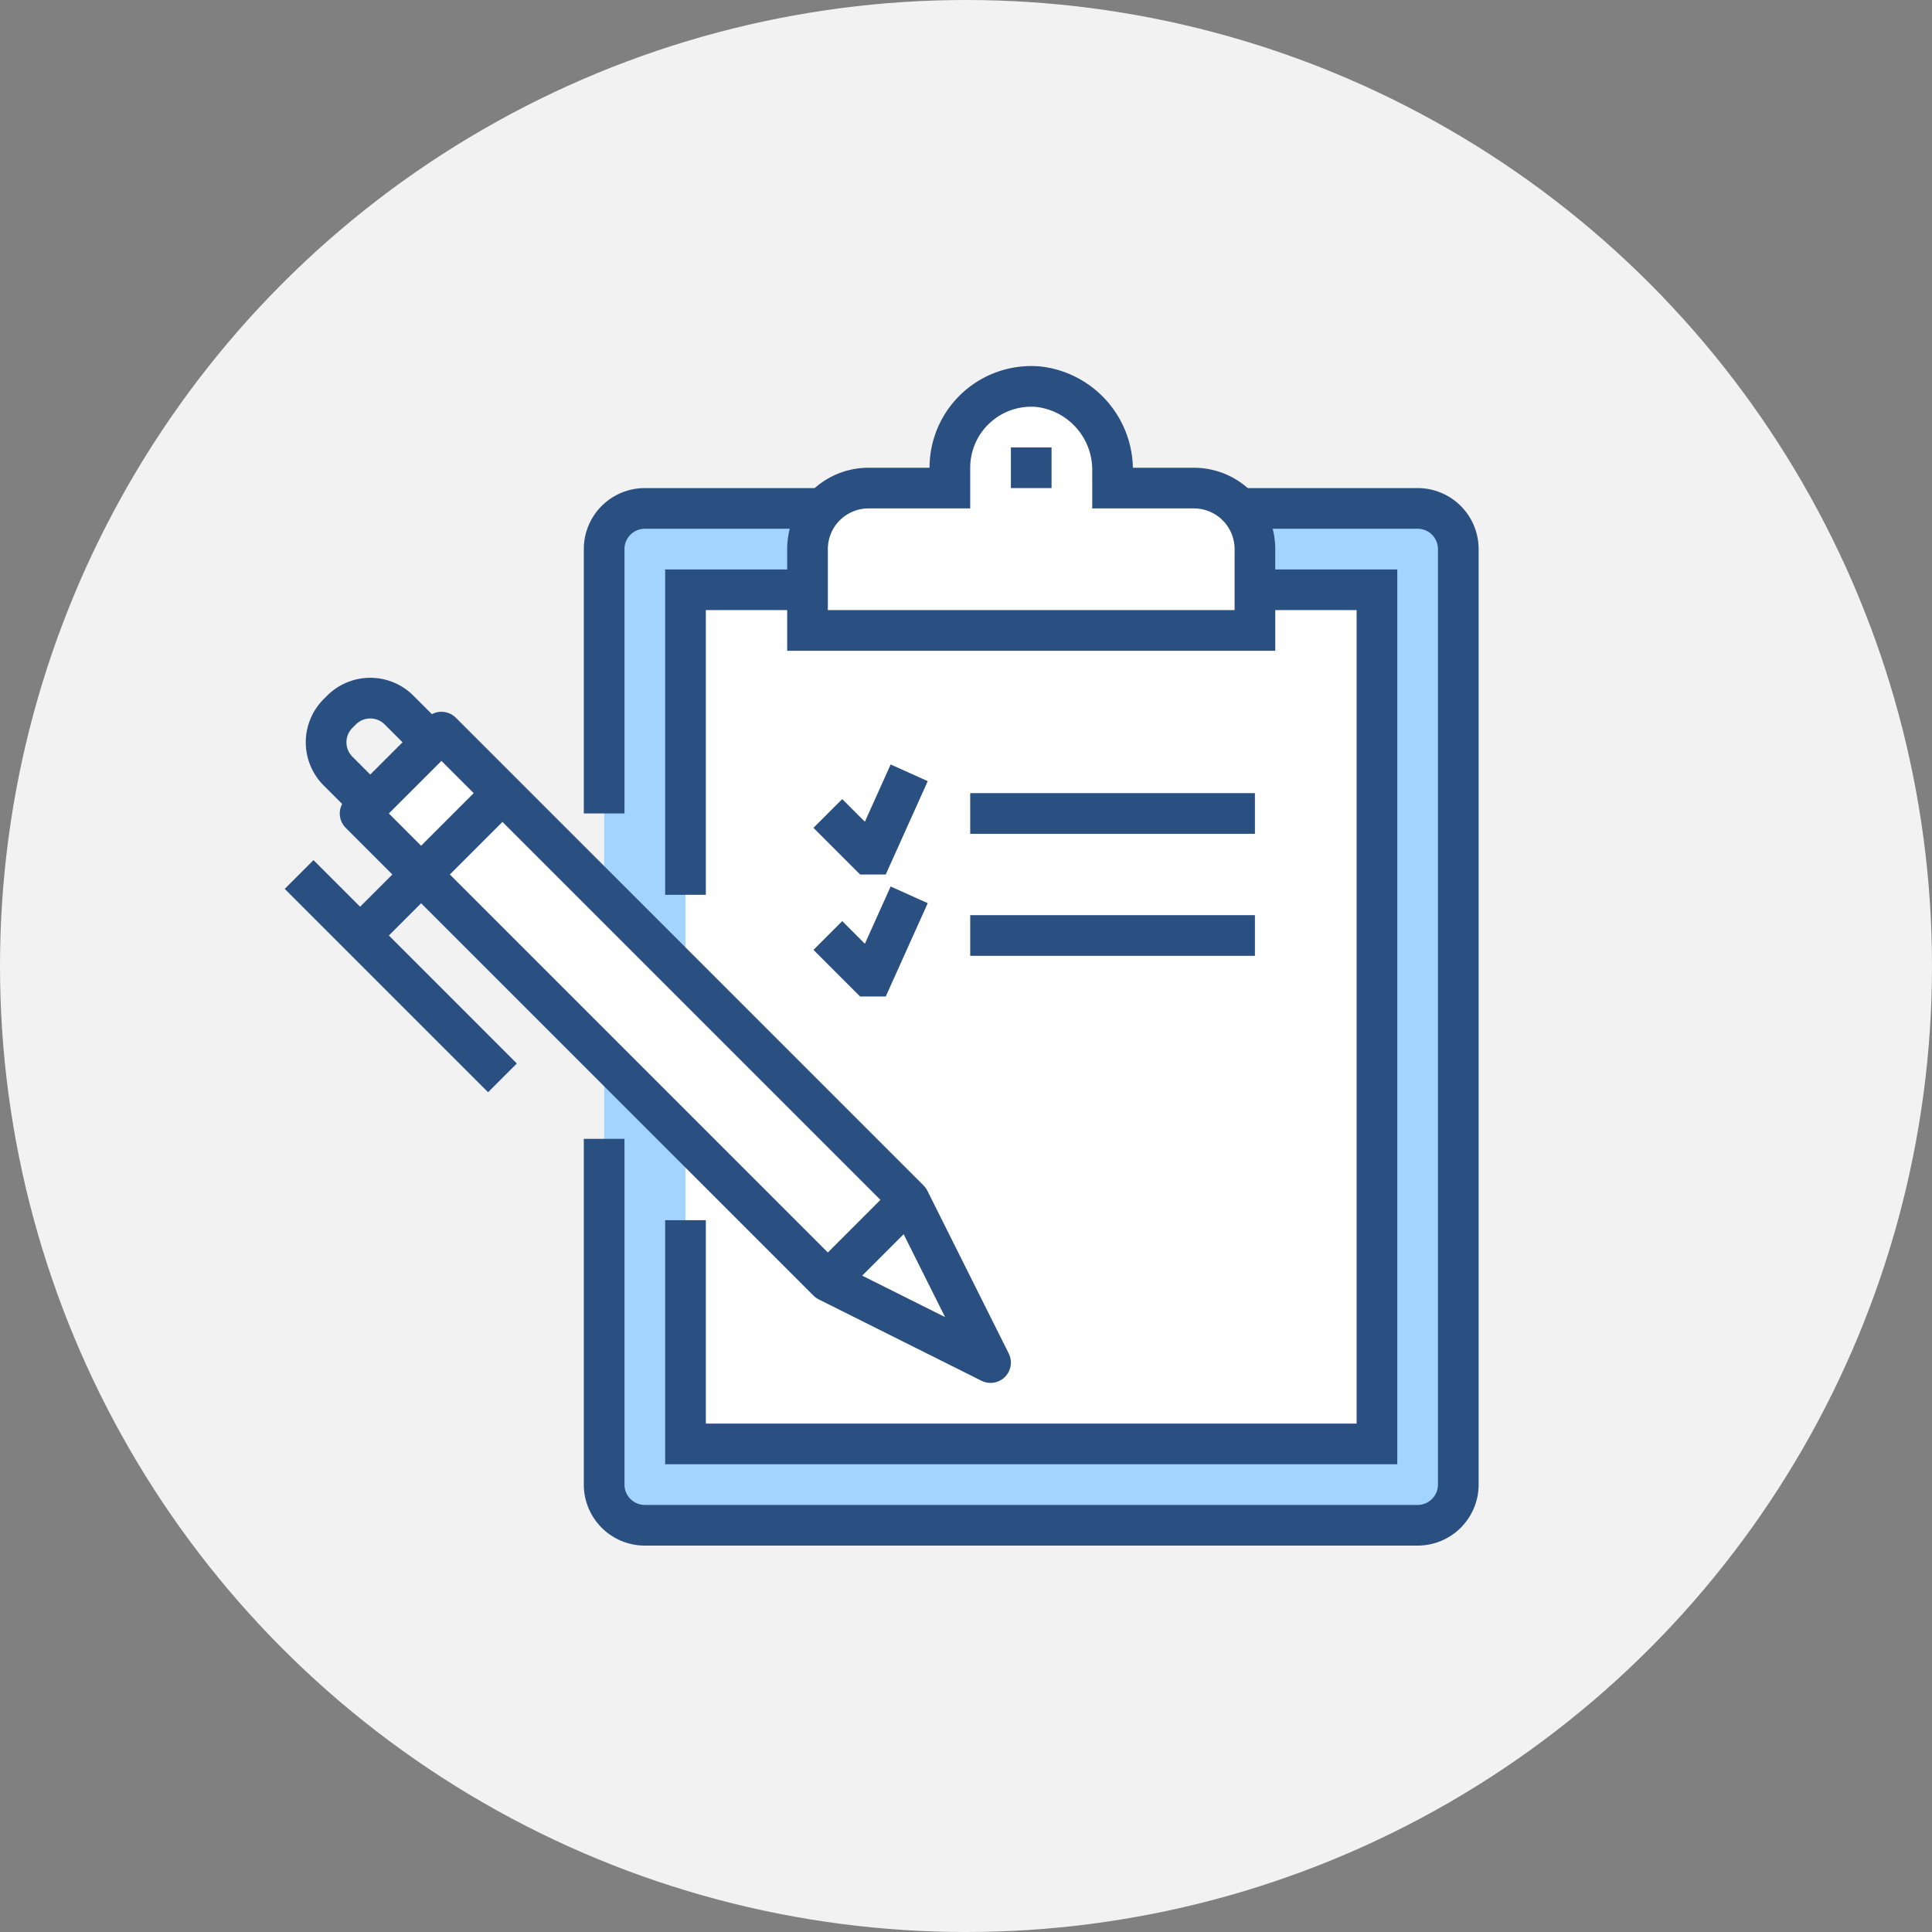
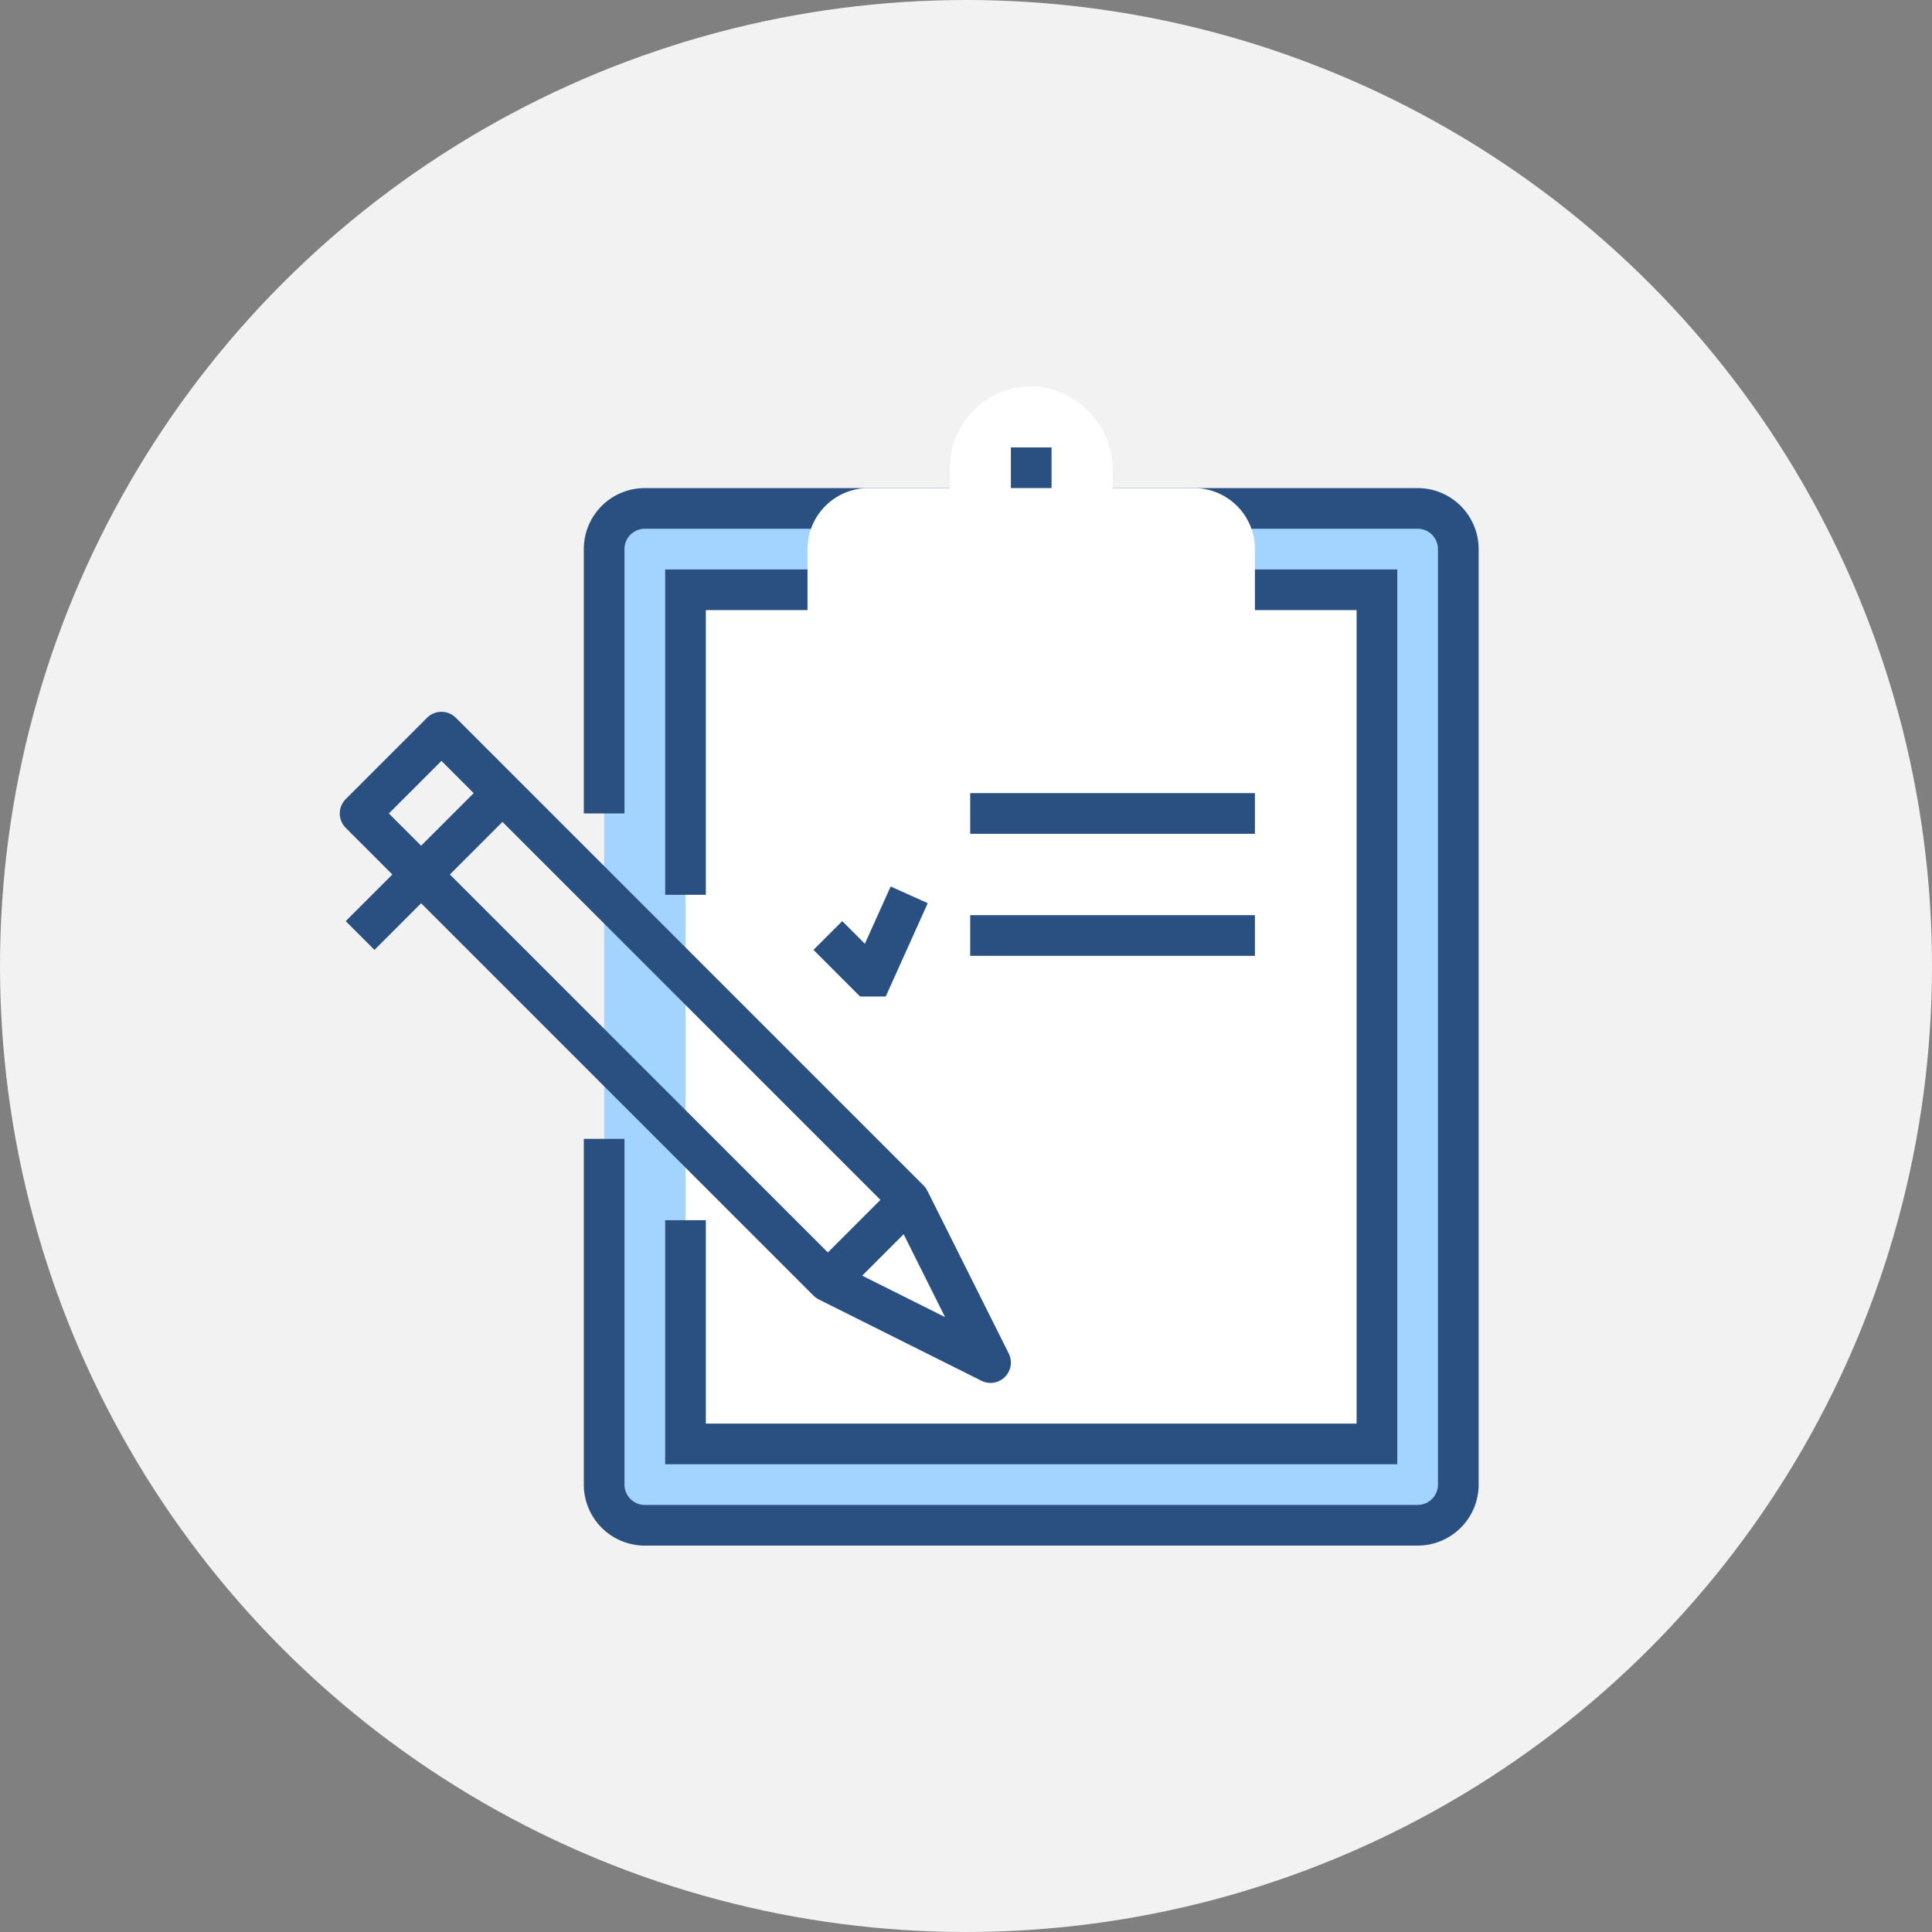
<svg xmlns="http://www.w3.org/2000/svg" width="95" height="95" viewBox="0 0 95 95">
  <rect x="0" y="0" width="95" height="95" fill="#808080" stroke="none" />
  <defs>
    <clipPath id="clip-path">
      <rect id="사각형_100" data-name="사각형 100" width="58.707" height="58" fill="none" />
    </clipPath>
  </defs>
  <g id="그룹_292" data-name="그룹 292" transform="translate(-1150 -935)">
    <circle id="타원_8" data-name="타원 8" cx="47.5" cy="47.5" r="47.5" transform="translate(1150 935)" fill="#f2f2f2" />
    <g id="그룹_105" data-name="그룹 105" transform="translate(1164 953)">
      <g id="그룹_104" data-name="그룹 104" clip-path="url(#clip-path)">
        <path id="패스_184" data-name="패스 184" d="M55.707,7h-38a2,2,0,0,0-2,2V55a2,2,0,0,0,2,2h38a2,2,0,0,0,2-2V9a2,2,0,0,0-2-2" fill="#a3d4ff" />
        <path id="패스_185" data-name="패스 185" d="M15.707,22V9a2,2,0,0,1,2-2h38a2,2,0,0,1,2,2V55a2,2,0,0,1-2,2h-38a2,2,0,0,1-2-2V38" fill="none" stroke="#2a5082" stroke-miterlimit="10" stroke-width="2" />
        <rect id="사각형_99" data-name="사각형 99" width="34" height="42" transform="translate(19.707 11)" fill="#fff" />
        <line id="선_158" data-name="선 158" x2="14" transform="translate(33.707 22)" fill="none" stroke="#2a5082" stroke-miterlimit="10" stroke-width="2" />
        <line id="선_159" data-name="선 159" x2="14" transform="translate(33.707 28)" fill="none" stroke="#2a5082" stroke-miterlimit="10" stroke-width="2" />
-         <path id="패스_186" data-name="패스 186" d="M30.707,20l-1.8,4h-.2l-2-2" fill="none" stroke="#2a5082" stroke-miterlimit="10" stroke-width="2" />
        <path id="패스_187" data-name="패스 187" d="M30.707,26l-1.8,4h-.2l-2-2" fill="none" stroke="#2a5082" stroke-miterlimit="10" stroke-width="2" />
        <path id="패스_188" data-name="패스 188" d="M19.707,26V11h34V53h-34V42" fill="none" stroke="#2a5082" stroke-miterlimit="10" stroke-width="2" />
        <path id="패스_189" data-name="패스 189" d="M44.707,6h-4V5.172A4.116,4.116,0,0,0,37.1,1.019,4,4,0,0,0,32.707,5V6h-4a3,3,0,0,0-3,3v4h22V9a3,3,0,0,0-3-3" fill="#fff" />
-         <path id="패스_190" data-name="패스 190" d="M44.707,6h-4V5.172A4.116,4.116,0,0,0,37.1,1.019,4,4,0,0,0,32.707,5V6h-4a3,3,0,0,0-3,3v4h22V9A3,3,0,0,0,44.707,6Z" fill="none" stroke="#2a5082" stroke-miterlimit="10" stroke-width="2" />
        <line id="선_160" data-name="선 160" y2="2" transform="translate(36.707 4)" fill="none" stroke="#2a5082" stroke-miterlimit="10" stroke-width="2" />
-         <path id="패스_191" data-name="패스 191" d="M7.207,18.5,5.621,16.914a2,2,0,0,0-2.828,0l-.172.172a2,2,0,0,0,0,2.828L4.207,21.5" fill="none" stroke="#2a5082" stroke-linejoin="round" stroke-width="2" />
-         <path id="패스_192" data-name="패스 192" d="M3.707,22l23,23,8,4-4-8-23-23Z" fill="#fff" />
        <path id="패스_193" data-name="패스 193" d="M3.707,22l23,23,8,4-4-8-23-23Z" fill="none" stroke="#2a5082" stroke-linejoin="round" stroke-width="2" />
        <line id="선_161" data-name="선 161" x1="4" y2="4" transform="translate(26.707 41)" fill="#fff" />
        <line id="선_162" data-name="선 162" x1="4" y2="4" transform="translate(26.707 41)" fill="none" stroke="#2a5082" stroke-linejoin="round" stroke-width="2" />
        <line id="선_163" data-name="선 163" x1="7" y2="7" transform="translate(3.707 21)" fill="none" stroke="#2a5082" stroke-linejoin="round" stroke-width="2" />
-         <line id="선_164" data-name="선 164" x2="10" y2="10" transform="translate(0.707 25)" fill="none" stroke="#2a5082" stroke-linejoin="round" stroke-width="2" />
      </g>
    </g>
  </g>
</svg>